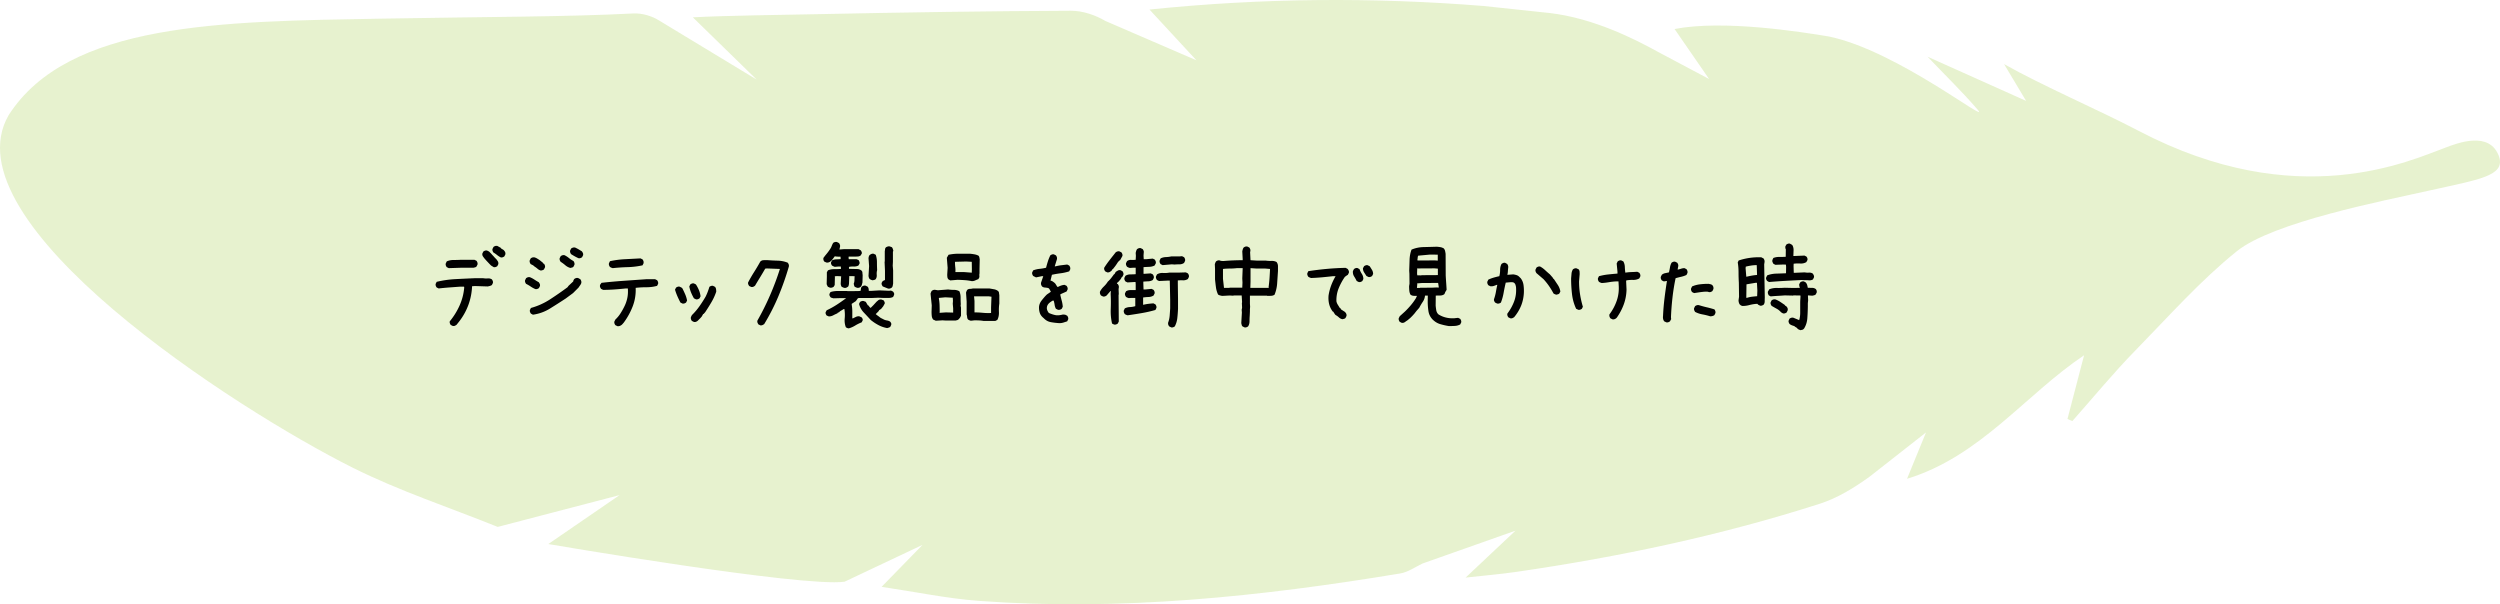
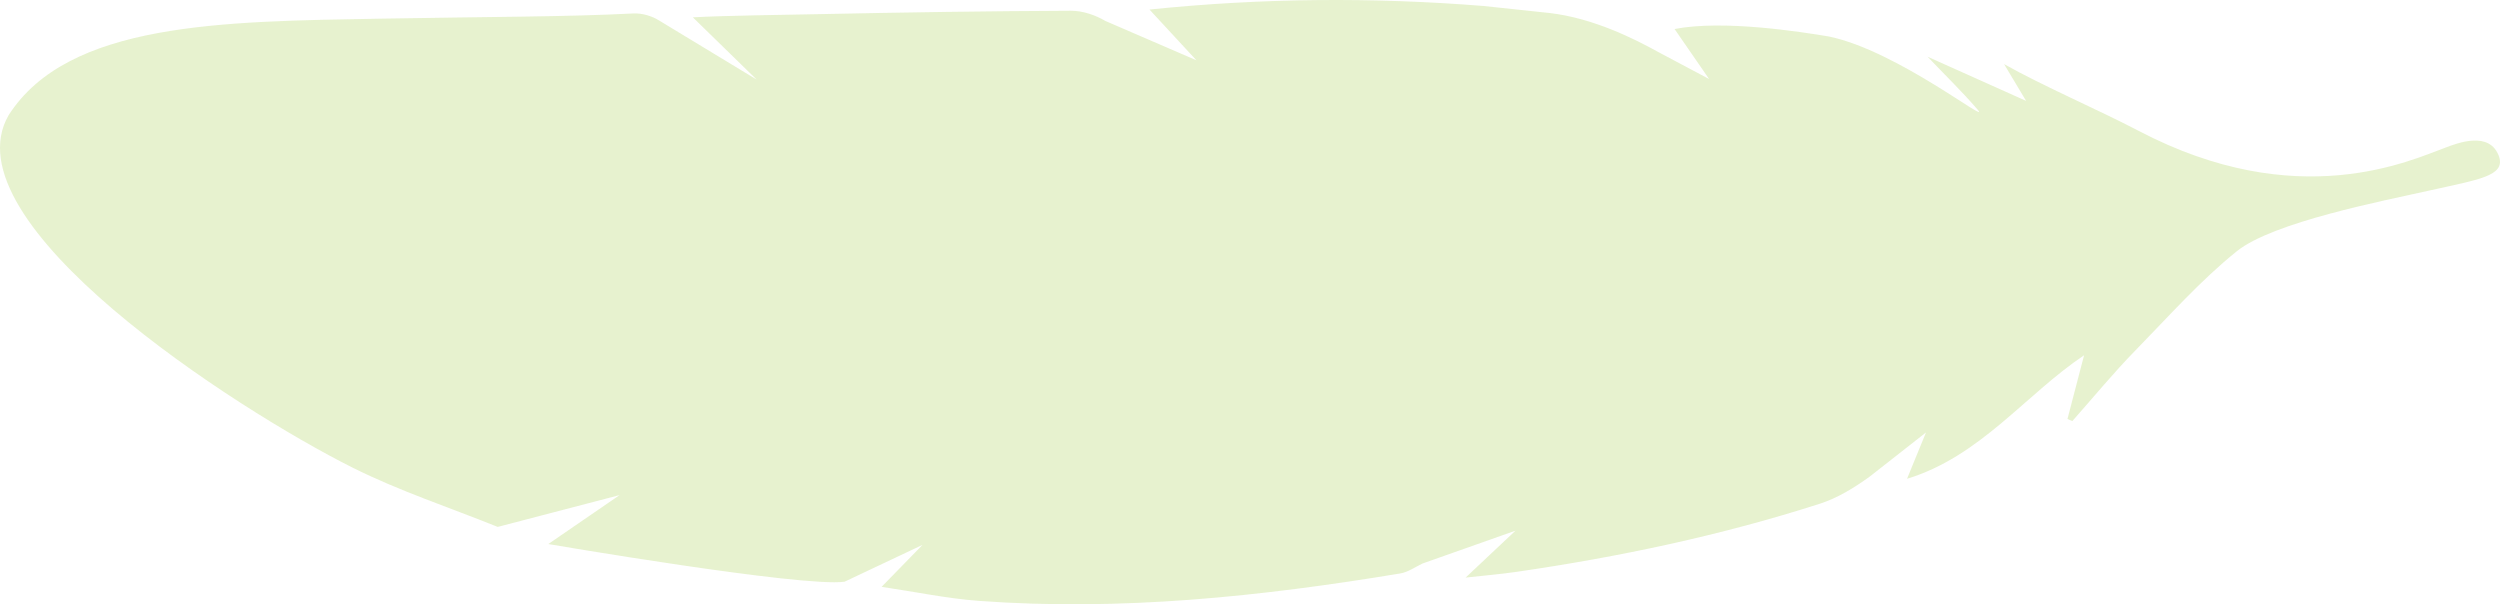
<svg xmlns="http://www.w3.org/2000/svg" id="_レイヤー_2" data-name="レイヤー 2" viewBox="0 0 437 105.63">
  <defs>
    <style>.cls-2{stroke-width:0}</style>
  </defs>
  <g id="_レイヤー_2-2" data-name="レイヤー 2">
    <path fill="#d7e9af" stroke-width="0" d="M391.01 43.905c-6.334 5.08-11.945 11.423-17.72 17.328-3.863 3.949-7.377 8.239-11.047 12.376l-.851-.367 2.905-11.142c-10.261 6.885-18.117 17.681-30.948 21.591l3.314-8.096-9.88 7.746c-2.65 1.908-5.576 3.715-8.653 4.704-17.344 5.57-35.122 9.315-53.14 11.929-2.71.393-5.445.617-8.801.989l8.715-8.2-16.228 5.732c-1.272.6-2.545 1.52-3.914 1.746-24.378 4.04-48.871 6.612-73.62 4.796-5.551-.407-11.048-1.571-17.036-2.456l7.15-7.337-13.626 6.44C140.29 102.71 95.84 95.1 95.84 95.1l12.467-8.559L87 92.104c-8.479-3.42-17.233-6.29-25.382-10.37C41.081 71.453-9.325 38.882 1.507 20.135 11.922 3.888 38.885 3.751 66.393 3.263c19.371-.344 32.624-.307 44.295-.91 1.509-.079 3.288.433 4.568 1.255l17.005 10.3-11.152-10.88c5.621-.31 16.495-.441 21.995-.555 14.699-.306 29.4-.533 44.102-.594 2.01-.008 4.247.738 6 1.776l15.926 6.885-8.203-8.871c19.874-2.045 39.123-2.16 58.381-.624l11.648 1.24c7.613.914 14.692 4.475 18.991 6.854l8.798 4.672-6.031-8.738c8.425-1.649 21.99.472 26.982 1.307 12.042 2.5 28.569 15.78 25.97 12.758-2.651-3.082-5.583-5.923-8.728-9.223l17.22 7.72-3.844-6.427c6.679 3.778 16.566 8.02 23.46 11.637 27.808 14.593 47.57 5.199 53.81 2.914 1.814-.664 7.66-3.046 9.27 1.667 1.041 3.332-3.618 3.967-11.978 5.832-8.359 1.865-27.535 5.566-33.868 10.647z" opacity=".6" />
-     <path d="M79.145 56.979l-.352-.176c-.07-.094-.123-.193-.158-.299s-.041-.216-.018-.334c.703-.855 1.278-1.78 1.723-2.777s.715-2.045.808-3.146l-.035-.141h-.668l-1.898.14c-.633.047-1.254.106-1.863.176l-.352-.175c-.07-.094-.123-.194-.158-.3s-.041-.216-.018-.333l.176-.352c1.078-.258 2.18-.416 3.305-.474s2.25-.112 3.375-.159h1.441c.258.047.525.059.8.036s.518.035.73.175c.07.094.122.194.158.3s.04.216.017.333l-.176.352c-.117.07-.234.123-.351.158s-.246.064-.387.088L83.012 50l-.492.035c-.047 1.101-.252 2.162-.616 3.181s-.884 1.98-1.564 2.883l-.528.668c-.093.07-.193.129-.298.176s-.229.058-.37.035zm-.704-10.107l-.351-.176c-.07-.094-.123-.194-.158-.3s-.041-.216-.018-.333l.176-.37c.351-.163.744-.245 1.178-.245s.86-.012 1.283-.035h2.39l.352.175c.07.094.123.197.158.308s.041.226.018.343l-.176.351a.522.522 0 0 1-.246.14l-.281.071h-2.18l-2.145.07zm7.858-.176l-.457-.281-.281-.282-.545-.58-.282-.316c-.117-.14-.222-.281-.316-.422s-.129-.305-.105-.492l.175-.352c.094-.07.194-.123.3-.158s.222-.041.35-.018l.352.176.176.176.176.176.281.316.106.106.246.28.175.177.106.105c.094.117.181.24.264.37s.11.292.087.491l-.175.352c-.094.07-.194.123-.3.158s-.216.041-.333.018zm1.23-1.705c-.234-.118-.45-.258-.65-.422s-.404-.305-.615-.422c-.07-.094-.123-.193-.159-.299s-.04-.217-.017-.334l.176-.351c.093-.07.193-.123.299-.159s.228-.04.369-.017l.632.351v.07l.457.282c.118.117.206.234.264.351s.076.258.053.422l-.176.352c-.094.07-.193.123-.299.158s-.217.041-.334.018zM93.576 50.528c-.281-.117-.55-.264-.808-.44s-.528-.334-.809-.474c-.07-.094-.123-.194-.158-.3s-.041-.216-.018-.333l.176-.352c.094-.07.193-.123.299-.158s.228-.04.369-.017c.281.117.545.257.791.421s.498.317.756.457c.07.094.129.194.176.3s.058.228.035.368l-.176.352c-.094.07-.193.123-.299.158s-.217.041-.334.018zm.985-3.235c-.211-.046-.405-.146-.58-.298s-.358-.288-.545-.405l-.247-.21-.421-.212c-.07-.093-.123-.196-.159-.307s-.04-.226-.017-.343l.176-.352c.093-.07.193-.123.298-.158s.229-.04.37-.017c.164.047.322.117.474.21s.299.188.44.282l.562.457v.088l.176.07c.07.094.123.193.158.299s.041.217.018.334l-.176.351a.522.522 0 0 1-.246.141l-.281.07zm-1.407 7.717l-.351-.193c-.07-.094-.123-.194-.158-.299s-.041-.217-.018-.334l.176-.352c1.195-.328 2.314-.832 3.357-1.511s2.057-1.383 3.041-2.11l.176-.246.826-.773c0-.07.018-.14.053-.211s.076-.14.123-.211c.094-.07.193-.123.299-.158s.228-.041.369-.018l.387.211c.07.094.123.193.158.299s.04.228.017.37c-.046.14-.117.274-.21.403s-.188.264-.282.405l-.527.527-.422.422-1.283.95c-.89.585-1.8 1.165-2.725 1.74s-1.928.937-3.006 1.09zm6.54-8.174c-.329-.093-.622-.252-.88-.474s-.527-.422-.808-.598c-.07-.094-.123-.193-.158-.299s-.041-.217-.018-.334l.176-.351c.094-.07.193-.123.299-.158s.228-.041.369-.018c.281.14.545.31.79.51s.505.369.774.51c.07.093.123.196.158.307s.041.226.018.343l-.176.351c-.07.07-.155.118-.255.141s-.196.047-.29.07zm1.423-1.705c-.21-.093-.422-.199-.633-.316s-.427-.246-.65-.387c-.07-.094-.123-.193-.158-.299s-.041-.216-.018-.334l.176-.351c.094-.07.196-.123.308-.158s.237-.041.378-.018c.21.094.416.2.615.316s.392.235.58.352c.07.094.129.193.176.299s.058.228.035.369l-.176.352c-.094.07-.193.123-.299.158s-.217.04-.334.017zM107.92 57.014l-.352-.176c-.07-.093-.123-.193-.158-.298s-.04-.217-.017-.334l.175-.352c.328-.305.616-.648.862-1.028s.463-.76.65-1.134c.258-.492.445-1.008.563-1.547s.152-1.113.105-1.723h-.352c-.656.07-1.318.13-1.986.176s-1.33.07-1.986.07l-.352-.175c-.07-.094-.126-.194-.167-.3s-.044-.24-.009-.403l.247-.352c1.242-.14 2.525-.258 3.85-.352l3.99-.28h1.529l.351.175c.07.094.123.193.158.299s.042.217.018.334l-.176.351c-.586.164-1.204.246-1.854.246s-1.28.036-1.89.106c.047 1.125-.123 2.194-.51 3.208s-.908 1.966-1.564 2.856l-.246.282-.106.105c-.117.094-.24.164-.369.211s-.263.059-.404.035zm-.809-10.142c-.093-.024-.181-.053-.263-.088s-.159-.077-.229-.123c-.07-.094-.123-.194-.158-.3s-.041-.216-.018-.333l.176-.37c.844-.187 1.723-.304 2.637-.35s1.816-.095 2.707-.142l.351.176c.07.094.124.194.159.3s.04.233.017.386l-.176.351c-.843.188-1.705.293-2.584.317s-1.751.082-2.619.176zM119.293 53.059l-.352-.176c-.187-.351-.363-.715-.527-1.09s-.305-.761-.422-1.16l.176-.351c.094-.07.193-.123.299-.159s.217-.04.334-.017l.351.176.141.14c.164.328.322.668.475 1.02s.263.715.334 1.09l-.176.351c-.094.07-.194.123-.299.158s-.217.041-.334.018zm2.355-.738l-.351-.176c-.188-.328-.352-.662-.492-1.002s-.246-.697-.317-1.072l.176-.352c.094-.07.193-.123.299-.158s.217-.041.334-.018l.351.176c.211.328.387.662.528 1.002s.234.697.281 1.072l-.176.352c-.093.07-.193.123-.299.158s-.216.041-.334.018zm-.351 3.955l-.352-.176c-.07-.094-.123-.193-.158-.299s-.04-.228-.017-.369l.175-.351c.493-.481.932-.997 1.319-1.547s.744-1.108 1.072-1.67c.14-.282.264-.563.37-.844s.204-.574.298-.879c.094-.07.193-.123.299-.158s.217-.041.334-.018l.351.176c.094.117.153.246.176.387s.035.293.035.457c-.21.633-.492 1.248-.844 1.846s-.714 1.177-1.09 1.74l-.28.316h-.07l-.247.44-.246.28-.14.141-.247.247-.105.105c-.094.07-.194.123-.3.158s-.216.041-.333.018zM132.916 56.873l-.352-.175c-.058-.094-.108-.19-.149-.29s-.05-.22-.026-.36c.808-1.419 1.544-2.89 2.206-4.413s1.239-3.064 1.731-4.623l-2.303-.088-.263.035c-.281.493-.574.988-.88 1.486s-.603.993-.896 1.485c-.093.082-.193.147-.298.193s-.229.06-.37.036l-.351-.159c-.07-.093-.126-.193-.167-.298s-.05-.217-.027-.334c.317-.61.663-1.21 1.038-1.802s.738-1.204 1.09-1.837c.152-.152.328-.234.527-.246s.404-.018.615-.018c.633.047 1.266.08 1.898.097s1.22.138 1.758.36c.07.094.126.194.167.3s.05.228.027.368c-.504 1.746-1.108 3.463-1.81 5.15s-1.536 3.323-2.497 4.905c-.094.07-.193.129-.299.176s-.228.064-.369.052zM145.063 50.282l-.352-.159c-.035-.07-.073-.143-.114-.22s-.074-.16-.097-.254l.035-1.283v-.774l.194-.334c.316-.14.676-.21 1.08-.21s.8-.012 1.187-.036v-.105l-.017-.317h-.44l-.615.053a1.427 1.427 0 0 1-.246-.097l-.229-.114c-.082-.105-.137-.208-.167-.308s-.032-.196-.009-.29l.194-.334c.222-.105.463-.16.72-.167s.51-.02.756-.043v-.141l-.017-.281c-.176 0-.349-.003-.519-.01s-.33-.026-.483-.06l-.528.702-.298.247c-.094.058-.194.102-.3.131s-.222.033-.35.01l-.352-.159c-.07-.082-.12-.176-.15-.281s-.032-.229-.009-.37l.334-.439c.141-.164.282-.337.422-.518s.276-.373.405-.572c.117-.164.21-.343.28-.536s.16-.378.265-.554c.093-.07.196-.12.307-.149s.226-.032.343-.009l.37.194c.058.082.108.178.149.29s.05.231.026.36l-.106.457h.159l.65-.053h2.531l.387.211c.07.094.123.188.158.281s.041.194.018.3l-.211.333c-.117.082-.24.132-.37.15s-.269.026-.421.026h-1.283l-.018.211.035.246h1.354l.369.158c.058.106.105.208.14.308s.041.202.018.308l-.193.334c-.246.128-.513.187-.8.175s-.56.006-.818.053l-.052.176.035.176 1.512.035a1.264 1.264 0 0 1 .632.246c.118.105.18.228.185.369s.02.287.044.44l-.035 1.3c-.035.117-.07.25-.106.396s-.111.272-.228.378c-.094.07-.194.117-.299.14s-.217.024-.334 0l-.37-.158c-.058-.07-.099-.155-.122-.255s-.047-.196-.07-.29c.082-.187.125-.395.131-.624s.015-.46.027-.694l-.932-.018-.053 1.389c-.023.094-.047.19-.07.29s-.082.173-.176.22c-.094.07-.193.12-.299.15s-.222.025-.351-.01l-.37-.158a1.01 1.01 0 0 1-.175-.633l.07-1.213-.72-.035-.387.035v.07l.017.036-.035 1.424-.193.316c-.094.059-.196.103-.308.132s-.225.032-.343.009zm3.304 7.119c-.105-.012-.199-.035-.281-.07s-.158-.077-.229-.124c-.187-.48-.254-.999-.202-1.555s.033-1.105-.061-1.644h-.088l-.756.457v.07l-.352.159v.07c-.257.106-.506.223-.747.352s-.5.193-.782.193l-.369-.158c-.07-.094-.123-.188-.158-.281s-.041-.194-.018-.3l.176-.333c.61-.281 1.198-.607 1.767-.976s1.116-.753 1.643-1.151h-.931l-1.284.035-.272-.07a.78.78 0 0 1-.237-.106c-.07-.094-.126-.187-.167-.281s-.05-.2-.027-.316l.176-.317c.387-.129.858-.193 1.415-.193h1.52l.036.035 1.88-.018.405-.035c.035-.129.058-.258.07-.387s.065-.246.158-.351c.094-.07.194-.123.3-.158s.222-.041.35-.018l.352.176c.094.105.153.223.176.351s.035.258.035.387h.405l1.476-.088 1.652.07.352-.035.352.176c.07.082.126.17.167.264s.044.205.008.334l-.158.334c-.21.117-.457.176-.738.176h-1.037l-.826-.035-1.196.052h-2.18l-.175.035-.37.51-.72.475v.123c.07.422.105.826.105 1.213v1.195h.123c.165-.082.337-.167.519-.255s.378-.12.589-.097l.387.176c.07.07.126.153.167.246s.05.194.026.3l-.176.333c-.398.152-.773.337-1.125.554s-.726.384-1.125.5zm6.715-.053c-.539-.094-1.046-.267-1.52-.518s-.923-.548-1.345-.888c-.387-.422-.791-.856-1.213-1.3s-.703-.95-.844-1.513l.158-.334c.094-.07.197-.123.308-.158s.226-.04.343-.017l.369.14.351.598h.07l.352.44h.106l.44-.44.562-.615.228-.194c.082-.082.176-.137.282-.167s.216-.038.334-.026l.386.14c.07.094.126.191.167.29s.05.197.027.29l-.264.475-.37.457-.316.194-.123.21-.492.493.211.176.387.28c.129.118.266.212.413.282s.296.147.448.229c.164.07.34.12.527.149s.358.09.51.185c.082.082.144.164.185.246s.05.193.026.334l-.158.334c-.082.07-.173.12-.273.149l-.272.08zm-2.549-8.35c-.094-.023-.181-.052-.263-.087s-.159-.077-.229-.123c-.082-.082-.135-.165-.158-.247s-.047-.181-.07-.298l.105-1.723-.105-1.424c.023-.105.046-.205.07-.299s.088-.181.193-.263c.094-.07.194-.123.299-.159s.223-.04.352-.017l.351.176c.14.398.211.829.211 1.292s.012.922.035 1.38c-.07.269-.094.547-.07.834s-.035.537-.176.748c-.07.07-.152.117-.246.14s-.193.047-.299.07zm2.69 1.442l-.914-.37c-.07-.093-.126-.19-.167-.29s-.05-.213-.027-.342l.194-.316.351-.159.035-.035v-1.6l-.07-1.581.035-.036v-1.793c.024-.117.041-.24.053-.369s.07-.24.176-.334c.105-.058.21-.102.316-.132s.217-.032.334-.008l.37.14c.07.094.122.19.157.29s.065.214.088.343l-.07.158v1.776l-.035.65.07.844v2.285c-.023.14-.047.272-.07.395s-.082.232-.176.326c-.094.07-.196.12-.308.15s-.225.031-.342.008zM163.572 56.065l-.457-.211c-.14-.188-.222-.401-.246-.642s-.035-.477-.035-.712l.035-1.125-.21-2.039c.023-.093.052-.181.087-.263s.076-.158.123-.229c.094-.07.194-.123.299-.158s.217-.041.334-.018l.44.07 1.792-.14c.329.047.668.07 1.02.07s.668.082.95.247c.14.328.21.69.21 1.09s.012.785.035 1.16l-.035.28.07.317v1.424l-.175.352-.246.28a.522.522 0 0 1-.247.141l-.28.07h-1.723l-.563-.034-1.178.07zm3.041-1.424v-.738l-.07-.809.035-.492-.035-.562-1.3-.07-1.126.105v.14c.07.375.112.762.123 1.16s.018.797.018 1.196l-.035.105h.105l1.02-.07 1.265.035zm3.235-5.502c-.387-.082-.788-.138-1.204-.167s-.835-.05-1.257-.061l-1.283.105-.334-.193c-.094-.117-.15-.246-.167-.387s-.027-.293-.027-.457l.07-1.16-.14-1.758.299-.527c.597-.13 1.221-.19 1.872-.185s1.292.009 1.925.009c.257.023.512.058.764.105s.484.13.695.246c.07.094.114.188.131.282s.038.199.062.316l-.035 1.652v.809l-.035.246.017.422-.176.352c-.187.07-.378.149-.57.237s-.396.126-.607.114zm.017-1.476l.018-.598-.018-1.3-.967-.054-1.968.053v.264c.011.258.032.512.061.764s.032.507.009.765h1.494l1.371.106zm2.057 8.437c-.258-.047-.516-.076-.774-.088s-.527-.017-.808-.017l-.633.07c-.094-.024-.182-.053-.264-.088s-.158-.076-.228-.123c-.094-.117-.147-.258-.158-.422s-.041-.322-.088-.475v-2.25l-.106-1.546c.024-.094.053-.182.088-.264s.076-.158.123-.229c.14-.117.299-.175.475-.175s.346-.024.51-.07h2.9l.791.14c.27.047.51.152.72.316.094.094.147.205.159.334s.03.252.053.37v1.476c-.07.469-.094.964-.07 1.485s-.071.982-.282 1.38l-.351.176h-2.057zm1.318-1.389v-.984l.07-1.863-.51-.07h-2.53v.07l.07.738v2.004c.492 0 .972.023 1.441.07s.955.059 1.46.035zM185.176 56.487c-.563-.035-1.072-.097-1.53-.185s-.86-.32-1.212-.694c-.352-.281-.58-.595-.686-.94s-.146-.707-.123-1.082c.047-.375.188-.714.422-1.02s.48-.597.738-.878l.211-.211.668-.457v-.105c-.07-.094-.129-.194-.176-.3s-.129-.193-.246-.263c-.187-.047-.38-.076-.58-.088s-.369-.076-.51-.193c-.07-.094-.123-.194-.158-.3s-.04-.228-.017-.368l.386-1.125h-.246l-1.02.21-.492-.245c-.07-.094-.123-.194-.158-.3s-.04-.216-.017-.333l.175-.352c.375-.14.745-.228 1.108-.263s.744-.1 1.142-.194c.094-.375.2-.747.317-1.116s.258-.718.422-1.046c.094-.07.193-.123.299-.158s.216-.041.334-.018l.351.176c.07.094.123.193.158.299s.041.228.018.37l-.387 1.247h.14c.376-.094.716-.158 1.02-.193s.645-.076 1.02-.123l.351.176c.07.093.123.193.159.298s.04.229.017.37l-.176.351c-.515.164-1.013.275-1.494.334s-.99.147-1.529.264l-.246 1.02c.14.023.264.07.369.14s.217.152.334.246l.14.14.352.563h.14c.4-.21.774-.328 1.126-.351l.351.175c.07.094.123.194.159.3s.04.216.017.333l-.176.352c-.304.14-.486.222-.545.246s-.24.105-.544.246v.14c.07.329.152.663.246 1.002s.152.686.175 1.038l-.175.351c-.094.07-.194.123-.3.158s-.228.041-.368.018l-.352-.176c-.117-.21-.193-.44-.228-.685s-.088-.487-.159-.721l-.14-.035c-.422.234-.71.463-.862.685s-.216.475-.193.756c.024.14.065.27.123.387s.135.234.229.351c.562.235 1.002.367 1.318.396s.697-.015 1.143-.132l.386.035.352.176c.07.094.123.193.158.299s.041.217.018.334l-.176.351c-.211.07-.428.141-.65.211s-.463.106-.721.106zM194.738 56.733l-.351-.176c-.188-.82-.264-1.673-.229-2.558s.03-1.76-.017-2.627l.035-.493h-.07l-.669.774c-.093.07-.193.123-.298.158s-.217.041-.334.018l-.352-.176c-.07-.094-.123-.194-.158-.299s-.041-.229-.018-.37c.164-.327.387-.626.668-.896s.516-.556.703-.861c.211-.187.405-.393.58-.615s.346-.451.51-.686h.07l.212-.386c.128-.094.257-.176.386-.247s.276-.093.44-.07l.351.176c.07.094.123.193.158.299s.041.217.018.334l-.176.351-.14.106-.141.281-.352.422-.316.281v.106l.14.07c.071.094.124.193.159.299s.04.228.017.369l-.035.21.035.88-.035.175.035 4.624-.175.351c-.094.07-.197.123-.308.158s-.226.041-.343.018zm-1.195-9.123l-.352-.176c-.07-.094-.123-.193-.158-.299s-.04-.217-.017-.334c.234-.375.492-.747.773-1.116s.563-.73.844-1.081l.387-.492c.093-.07.196-.123.307-.158s.226-.041.343-.018l.351.176c.07.094.124.193.159.299s.04.216.017.334l-.386.703c-.211.152-.378.328-.501.527s-.255.393-.396.58l-.387.492h-.07l-.105.211c-.118.117-.24.211-.37.282s-.275.093-.439.07zm3.568 7.506c-.093-.024-.181-.053-.263-.088s-.159-.076-.229-.123c-.07-.094-.123-.197-.158-.308s-.041-.225-.018-.343l.176-.351c.281-.14.58-.217.897-.229s.627-.064.931-.158v-1.441h-.738l-.387.035c-.093-.024-.181-.053-.263-.088s-.159-.076-.229-.123c-.07-.094-.123-.193-.158-.299s-.041-.217-.018-.334l.176-.351c.234-.141.498-.211.791-.211h.897v-1.09l-.036-.211.036-.106h-.247l-1.195.07-.351-.175c-.07-.094-.123-.194-.159-.299s-.04-.217-.017-.334l.176-.352c.257-.164.545-.246.86-.246s.628-.011.933-.035v-1.125h-.493l-.527.035a1.488 1.488 0 0 1-.492-.21c-.07-.094-.123-.194-.158-.3s-.041-.216-.018-.333l.176-.352c.21-.152.451-.223.72-.21s.534.005.792-.018l.035-.704-.035-.492c.023-.117.052-.234.087-.351s.088-.223.159-.317c.093-.07.193-.123.298-.158s.217-.041.334-.018l.352.176c.07.094.123.194.158.3s.041.216.018.333l-.035.492.035.633h.457l1.125-.105.351.175c.07.106.123.211.159.317s.04.217.017.334l-.21.387c-.282.14-.593.216-.932.228s-.674.03-1.002.053v1.16h.21l1.055-.07.352.175c.07.094.123.194.158.3s.041.216.018.333l-.176.352c-.235.14-.498.217-.791.228s-.58.03-.861.053v.246l.035 1.125h.316l1.09-.105.351.175c.07.094.124.194.159.3s.04.216.017.333l-.176.352c-.257.164-.55.252-.878.263s-.645.041-.95.088v1.266h.07c.282-.07.563-.123.844-.158s.575-.065.88-.088l.35.176c.071.093.124.193.16.298s.04.217.017.334l-.176.352c-.774.223-1.57.404-2.39.545s-1.641.27-2.462.387zm7.612 2.109l-.352-.176c-.07-.093-.123-.193-.158-.299s-.041-.228-.018-.369c.14-.375.229-.779.264-1.213s.064-.867.088-1.3v-1.512l-.07-3.305h-.405l-1.476.07-.352-.175c-.07-.094-.123-.194-.158-.3s-.041-.216-.018-.333l.176-.352c.305-.187.656-.27 1.055-.246s.78 0 1.142-.07h1.758l1.09-.035.352.176c.07.093.123.193.158.298s.04.217.017.334l-.175.352c-.258.164-.54.24-.844.228s-.61-.005-.914.018v.563l.035 2.636v1.758c-.023.55-.064 1.09-.123 1.617s-.205 1.014-.44 1.46c-.093.07-.193.122-.298.157s-.217.041-.334.018zm-1.494-10.88l-.352-.177c-.07-.093-.123-.193-.158-.298s-.041-.217-.018-.334l.176-.37c.281-.14.589-.216.923-.228s.653-.053.958-.123h1.476l.387-.035.352.176c.07.093.123.193.158.298s.04.223.017.352l-.175.351c-.235.165-.498.247-.791.247s-.58.011-.862.035l-.492-.035-1.6.14zM217.537 57.225l-.351-.176c-.07-.07-.118-.158-.141-.263s-.047-.205-.07-.3l.105-1.845-.035-.492.07-.352-.035-.808.035-.176-.07-1.16h-1.371l-.14.035-.563-.035-1.336.07c-.13-.023-.258-.053-.387-.088s-.24-.088-.334-.158c-.187-.398-.31-.826-.37-1.283s-.11-.908-.157-1.354v-1.828l-.035-.808c.023-.094.052-.185.087-.273s.077-.167.124-.237c.093-.07.193-.123.298-.158s.217-.041.334-.018c.094.047.202.076.326.088s.243.017.36.017a41.202 41.202 0 0 1 3.34-.14v-.211l-.07-1.336c.023-.117.052-.234.087-.352s.088-.222.158-.316c.094-.07.194-.123.3-.158s.216-.041.333-.018l.352.176c.07.094.123.193.158.299s.041.217.018.334l-.036.21.07 1.372 1.126.07h1.547c.304.047.63.065.975.053s.648.053.906.193c.164.223.246.469.246.739v.826l-.141 2.127a6.44 6.44 0 0 1-.457 2.021c-.164.117-.36.182-.589.194s-.46.017-.694.017l-.035-.035h-2.989v1.406l.035.528-.035.421v.422l-.035.756c-.023.305-.035.621-.035.95s-.082.62-.246.878c-.094.07-.193.123-.299.158s-.217.041-.334.018zm-.387-6.943v-.07l.036-.81-.036-.737.07-1.793h-1.019c-.398.046-.803.07-1.213.07s-.814.023-1.213.07v1.723l.176 1.582h.95l.035-.035h2.214zm4.606.07v-.21c.07-.517.123-1.032.158-1.548s.065-1.043.088-1.582l-.844-.07h-1.512l-1.054-.07v2.355l-.035 1.09h3.058l.14.035zM234.658 55.801c-.234-.047-.44-.152-.615-.316s-.37-.305-.58-.422l-.106-.106-.316-.492h-.07c-.305-.398-.516-.832-.633-1.3s-.152-.973-.106-1.512c.094-.61.247-1.196.457-1.758s.47-1.102.774-1.617h-.457c-.633.07-1.26.135-1.881.193s-1.266.1-1.934.123c-.093-.023-.181-.053-.263-.088s-.158-.076-.229-.123c-.07-.093-.123-.193-.158-.299s-.041-.216-.018-.334l.176-.351c1.067-.164 2.145-.296 3.235-.396s2.185-.16 3.287-.184l.351.193c.07.094.13.194.176.299s.059.229.035.37l-.176.35-.386.247-.035.07h-.07c-.446.633-.815 1.307-1.108 2.022s-.428 1.482-.404 2.302c.046.211.128.41.246.598l.351.562h.07l.141.247.703.457v.07h.07c.07.094.124.193.159.299s.04.217.017.334l-.175.351a.522.522 0 0 1-.247.14l-.28.071zm2.848-6.504l-.352-.175c-.14-.282-.293-.551-.457-.81s-.234-.562-.21-.913l.175-.352c.094-.082.193-.14.299-.175s.217-.041.334-.018l.351.193c.094.282.229.557.405.826s.263.569.263.897l-.175.352c-.094.07-.194.123-.3.158s-.216.04-.333.017zm1.705-.879l-.352-.175c-.14-.211-.278-.422-.413-.633s-.202-.451-.202-.72l.194-.352c.093-.07.193-.123.298-.159s.217-.04.334-.017l.352.176c.14.21.275.424.404.641s.194.454.194.712l-.176.352c-.094.07-.194.123-.3.158s-.216.04-.333.017zM253.256 56.997c-.516-.082-1.02-.197-1.512-.343s-.937-.42-1.336-.818c-.398-.421-.638-.91-.72-1.467s-.124-1.128-.124-1.714l.018-.985h-.492c-.035.399-.164.762-.387 1.09s-.428.674-.615 1.037l-.492.563-.37.474-.351.387-.176.176-.176.176-.457.386c-.175.118-.34.232-.492.343s-.334.155-.545.132l-.351-.176c-.07-.093-.123-.193-.158-.299s-.041-.216-.018-.334l.176-.351.896-.809c.363-.351.71-.72 1.037-1.107s.621-.791.88-1.213l.193-.422c-.211 0-.41-.006-.598-.017s-.363-.077-.527-.194c-.118-.21-.188-.448-.211-.712s-.035-.524-.035-.782l.07-.422-.018-1.723-.035-.562c.024-.61.044-1.233.062-1.872s.131-1.24.342-1.802c.645-.281 1.351-.43 2.119-.448s1.526-.038 2.276-.062c.21.012.422.036.633.07s.416.112.615.23c.117.14.193.292.228.456s.065.328.088.492l.018 3.78c.023.422.05.838.079 1.248s.056.82.08 1.23l-.177.352h-.07c0 .094-.018.176-.053.246s-.076.14-.123.21c-.21.141-.445.212-.703.212s-.515.006-.773.017l-.018 1.723c.024.281.059.56.106.835s.17.513.369.712c.398.258.838.445 1.318.562s.979.159 1.494.123l.633-.07.37.176c.07.094.122.193.157.299s.041.217.018.334l-.176.351c-.293.153-.61.238-.949.255s-.686.027-1.037.027zm-1.758-6.733v-.07l-.105-.703-.036-.035-2.83.017-.668.053-.105-.035-.07.843h.527l.035-.035 2.092-.017.773-.035.387.017zm-.158-2.18V46.96l-.598-.052-2.9.017-.106-.035-.035.879.035.352.703.017.036-.035 2.865-.018zm-.018-2.53v-1.038l-1.336-.018-2.091.194c-.047.117-.077.246-.088.387s-.03.27-.053.386l.07.07 2.97-.017.528.035zM264.014 55.643l-.352-.176c-.07-.094-.123-.193-.158-.299s-.041-.222-.018-.351c.516-.68.914-1.4 1.196-2.162s.386-1.588.316-2.479c-.023-.14-.059-.281-.105-.422s-.141-.257-.282-.351a.66.66 0 0 0-.298-.07h-.334l-.774.07c-.14.586-.264 1.178-.37 1.775s-.263 1.166-.474 1.705c-.093.07-.193.123-.298.158s-.229.041-.37.018l-.351-.176c-.07-.093-.126-.193-.167-.299s-.044-.216-.009-.334c.14-.398.246-.802.316-1.212s.153-.827.247-1.248h-.106c-.164.07-.337.134-.519.193s-.377.076-.588.053l-.352-.176c-.07-.094-.123-.194-.158-.299s-.041-.217-.018-.334l.176-.352c.305-.14.618-.257.94-.351s.648-.176.976-.246c.094-.352.14-.72.14-1.108s.083-.732.247-1.037c.094-.07.193-.126.299-.167s.216-.05.334-.026l.351.193c.07.094.123.2.158.317s.041.246.018.386c-.023.211-.041.416-.053.616s-.04.392-.088.58h.106l.914-.07c.187.023.375.064.562.122s.352.159.493.3l.28.28c.259.352.417.75.475 1.196s.077.902.053 1.37c-.047.798-.21 1.542-.492 2.233s-.68 1.348-1.195 1.97c-.094.07-.194.128-.3.175s-.228.058-.368.035zm8.033-4.13c-.094-.024-.182-.054-.264-.089s-.158-.076-.228-.123c-.235-.445-.493-.873-.774-1.283s-.603-.814-.967-1.213l-1.23-1.055c-.07-.093-.123-.193-.158-.298s-.041-.217-.018-.334l.176-.352c.094-.07.193-.123.299-.158s.217-.041.334-.018c.304.164.595.375.87.633s.554.504.835.738l.492.563.106.21h.07l.703 1.056c.234.351.387.738.457 1.16l-.176.351a.522.522 0 0 1-.246.14l-.281.071zM275.879 54.149l-.37-.176c-.374-.797-.614-1.646-.72-2.549s-.158-1.822-.158-2.76l.07-.826c.023-.27.106-.521.246-.756.094-.07.194-.123.3-.158s.216-.04.333-.017l.37.175c.093.118.146.247.157.387s.018.293.018.457l-.105 1.266c0 .773.058 1.53.175 2.267s.282 1.46.493 2.163l-.176.351c-.094.07-.194.123-.3.158s-.216.041-.333.018zm5.976 1.67l-.351-.176c-.07-.094-.123-.193-.158-.299s-.041-.234-.018-.387c.563-.75.99-1.552 1.283-2.408s.405-1.763.334-2.724l-.035-.633h-.457c-.422.023-.832.07-1.23.14s-.809.118-1.23.141c-.095-.023-.182-.053-.264-.088s-.159-.076-.229-.123c-.07-.094-.123-.193-.158-.299s-.041-.216-.018-.334l.176-.351c.516-.14 1.043-.24 1.582-.299s1.09-.111 1.652-.158v-.317l-.14-1.441.176-.37c.093-.07.193-.122.298-.157s.217-.041.334-.018l.352.176c.164.293.252.61.264.949s.04.674.087 1.002h.106c.305-.047.63-.076.976-.088s.682-.03 1.01-.053l.352.176c.07.094.123.193.158.299s.041.217.018.334l-.176.352c-.328.187-.692.275-1.09.263s-.791.018-1.178.088l-.035.106.07 1.511c-.023.89-.181 1.74-.474 2.55s-.697 1.581-1.213 2.32l-.14.14c-.094.07-.194.123-.3.158s-.216.041-.334.018zM291.277 56.346l-.369-.176c-.094-.117-.158-.257-.193-.422s-.041-.328-.018-.492c.047-1.043.132-2.068.255-3.076s.267-2.027.43-3.058h-.07l-.474.07-.352-.176c-.07-.094-.123-.193-.158-.299s-.04-.217-.017-.334l.175-.351c.164-.14.36-.235.59-.282s.447-.093.658-.14c.07-.281.13-.569.176-.862s.14-.568.281-.826c.094-.07.194-.123.3-.158s.216-.04.333-.017l.352.175c.07.094.123.194.158.3s.041.216.018.333l-.106.563h.106c.187-.047.369-.1.544-.159s.358-.087.545-.087l.352.175c.07.094.123.194.158.3s.041.228.018.368l-.176.352c-.305.14-.615.246-.932.316s-.638.153-.966.246c-.235 1.125-.416 2.256-.545 3.393s-.217 2.285-.264 3.445l.035.317-.21.386c-.095.07-.194.123-.3.159s-.216.04-.334.017zm4.852-5.115l-.352-.176c-.07-.094-.123-.193-.158-.299s-.04-.216-.017-.334l.175-.351c.422-.188.88-.31 1.371-.37s.997-.087 1.512-.087c.117.023.229.047.334.07s.205.07.299.14c.094.094.158.2.193.317s.041.246.018.387l-.176.351c-.094.07-.193.123-.299.159s-.216.04-.334.017a.698.698 0 0 0-.316-.07h-.352c-.328.023-.644.058-.949.105s-.621.094-.95.14zm2.812 4.06c-.445-.14-.896-.251-1.353-.334s-.885-.228-1.283-.439c-.07-.105-.123-.21-.159-.316s-.04-.217-.017-.334l.176-.352c.093-.07.193-.123.299-.158s.228-.041.369-.018c.445.14.896.264 1.353.37s.908.228 1.354.369c.07.093.123.196.158.307s.04.226.017.343l-.175.352c-.094.07-.205.123-.334.158s-.264.052-.405.052zM304.514 53.48l-.334-.175v-.07h-.07c-.07-.117-.124-.237-.159-.36s-.053-.255-.053-.396l.088-.615-.035-2.444c-.035-.574-.053-1.172-.053-1.793s-.046-1.207-.14-1.757l.158-.334c.586-.2 1.213-.349 1.88-.449s1.36-.137 2.075-.114l.404.211c.07.106.12.214.15.325s.032.232.009.36l-.053.352.105 5.819c-.011.199-.017.413-.017.641s-.065.425-.194.589c-.093.059-.193.105-.298.14s-.211.042-.317.018l-.351-.176-.106-.14h-.158c-.445.035-.876.108-1.292.22s-.83.16-1.24.149zm2.584-5.413l.035-.035-.053-1.688h-.176c-.304.012-.6.041-.887.088s-.572.106-.853.176l-.035.264.123 1.494h.07c.293-.07.586-.132.88-.185s.591-.09.896-.114zm.052 3.709l.036-.967-.07-1.371h-.264l-1.565.264-.035 2.355h.14c.282-.094.572-.158.87-.193s.595-.065.888-.088zm2.075-2.479l-.334-.193c-.07-.094-.123-.19-.159-.29s-.035-.208 0-.325l.176-.352c.48-.187 1.01-.29 1.591-.307s1.146-.039 1.696-.062l.018-1.143-.035-.369-.44-.017-1.406.052-.334-.175c-.059-.094-.111-.194-.158-.3s-.053-.234-.018-.386l.158-.334c.329-.129.68-.19 1.055-.184s.744-.003 1.108-.027l.017-1.318c-.047-.07-.073-.144-.079-.22s-.009-.161-.009-.255l.176-.334c.094-.07.196-.123.308-.158s.214-.041.307-.018l.352.194.105.105c.14.258.205.551.194.88l-.035.984h.246l1.705-.07.334.175c.07.082.123.176.158.281s.04.217.017.334l-.193.352c-.316.187-.67.27-1.063.246s-.777-.012-1.152.035l-.017.422.035 1.16h.316l1.6-.07c.223.047.466.061.73.044s.494.044.694.184c.058.094.111.19.158.29s.058.22.035.36l-.176.352c-.21.13-.454.182-.73.158s-.535-.029-.781-.017l-.457-.035c-.95.047-1.902.096-2.857.15s-1.907.12-2.856.201zm5.502 8.42c-.106-.035-.197-.07-.273-.105s-.15-.076-.22-.123c-.07-.117-.164-.205-.28-.264s-.224-.135-.317-.228c-.14-.036-.284-.082-.43-.141s-.28-.135-.396-.229c-.059-.093-.106-.187-.141-.28s-.041-.194-.018-.3l.159-.351c.105-.07.21-.12.316-.15s.223-.032.352-.008l1.019.421c.117-.398.176-.826.176-1.283v-1.784c0-.158.006-.32.017-.483l.036-.58-.018-.176-1.23-.018-.036.035-1.459-.035c-.457.035-.902.065-1.336.088s-.808.053-1.125.088l-.334-.176c-.058-.094-.105-.193-.14-.299s-.041-.228-.018-.369l.246-.404c.422-.164.862-.24 1.319-.229s.914 0 1.37-.035l1.46.035 1.178-.017v-.07c-.047-.106-.077-.206-.088-.3s-.018-.18-.018-.263l.193-.334c.094-.07.194-.12.3-.15s.216-.032.333-.008l.317.176c.117.14.199.284.246.43s.082.314.105.501c.246.012.495.018.747.018s.472.07.66.21a.715.715 0 0 1 .158.615l-.176.335c-.094.07-.188.117-.281.14s-.194.048-.3.07l-.755-.052-.018.07.036.792-.053.51v.632c-.012.668-.041 1.33-.088 1.986s-.234 1.254-.563 1.793l-.105.106c-.07.07-.155.114-.255.132s-.19.038-.272.061zm-3.059-2.935l-.334-.194c-.223-.257-.486-.468-.791-.632s-.592-.329-.861-.493c-.07-.093-.123-.193-.159-.298s-.04-.211-.017-.317l.176-.351c.105-.07.208-.12.307-.15s.22-.032.36-.009c.305.118.59.264.853.44s.53.357.8.545v.07l.21.123.106.106c.07.082.123.175.159.28s.035.23 0 .37l-.176.351c-.106.07-.208.12-.308.15s-.208.032-.325.009z" class="cls-2" />
  </g>
</svg>